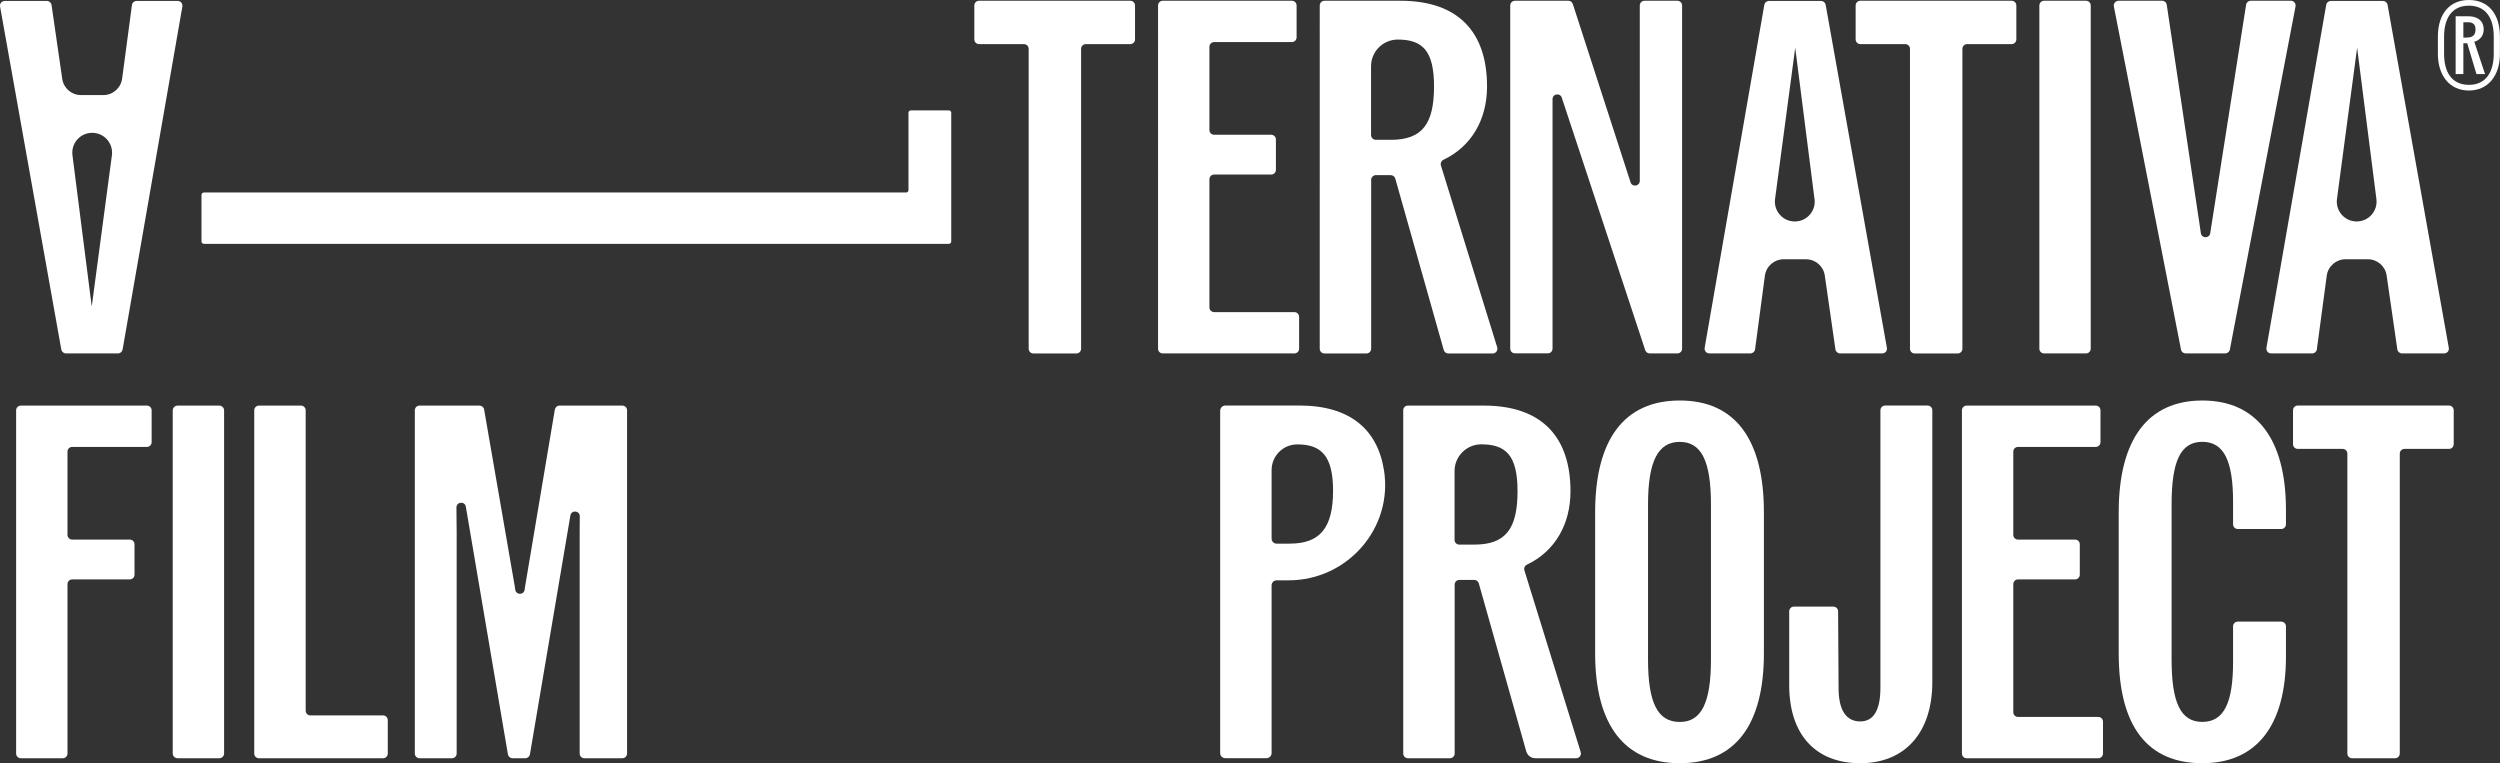
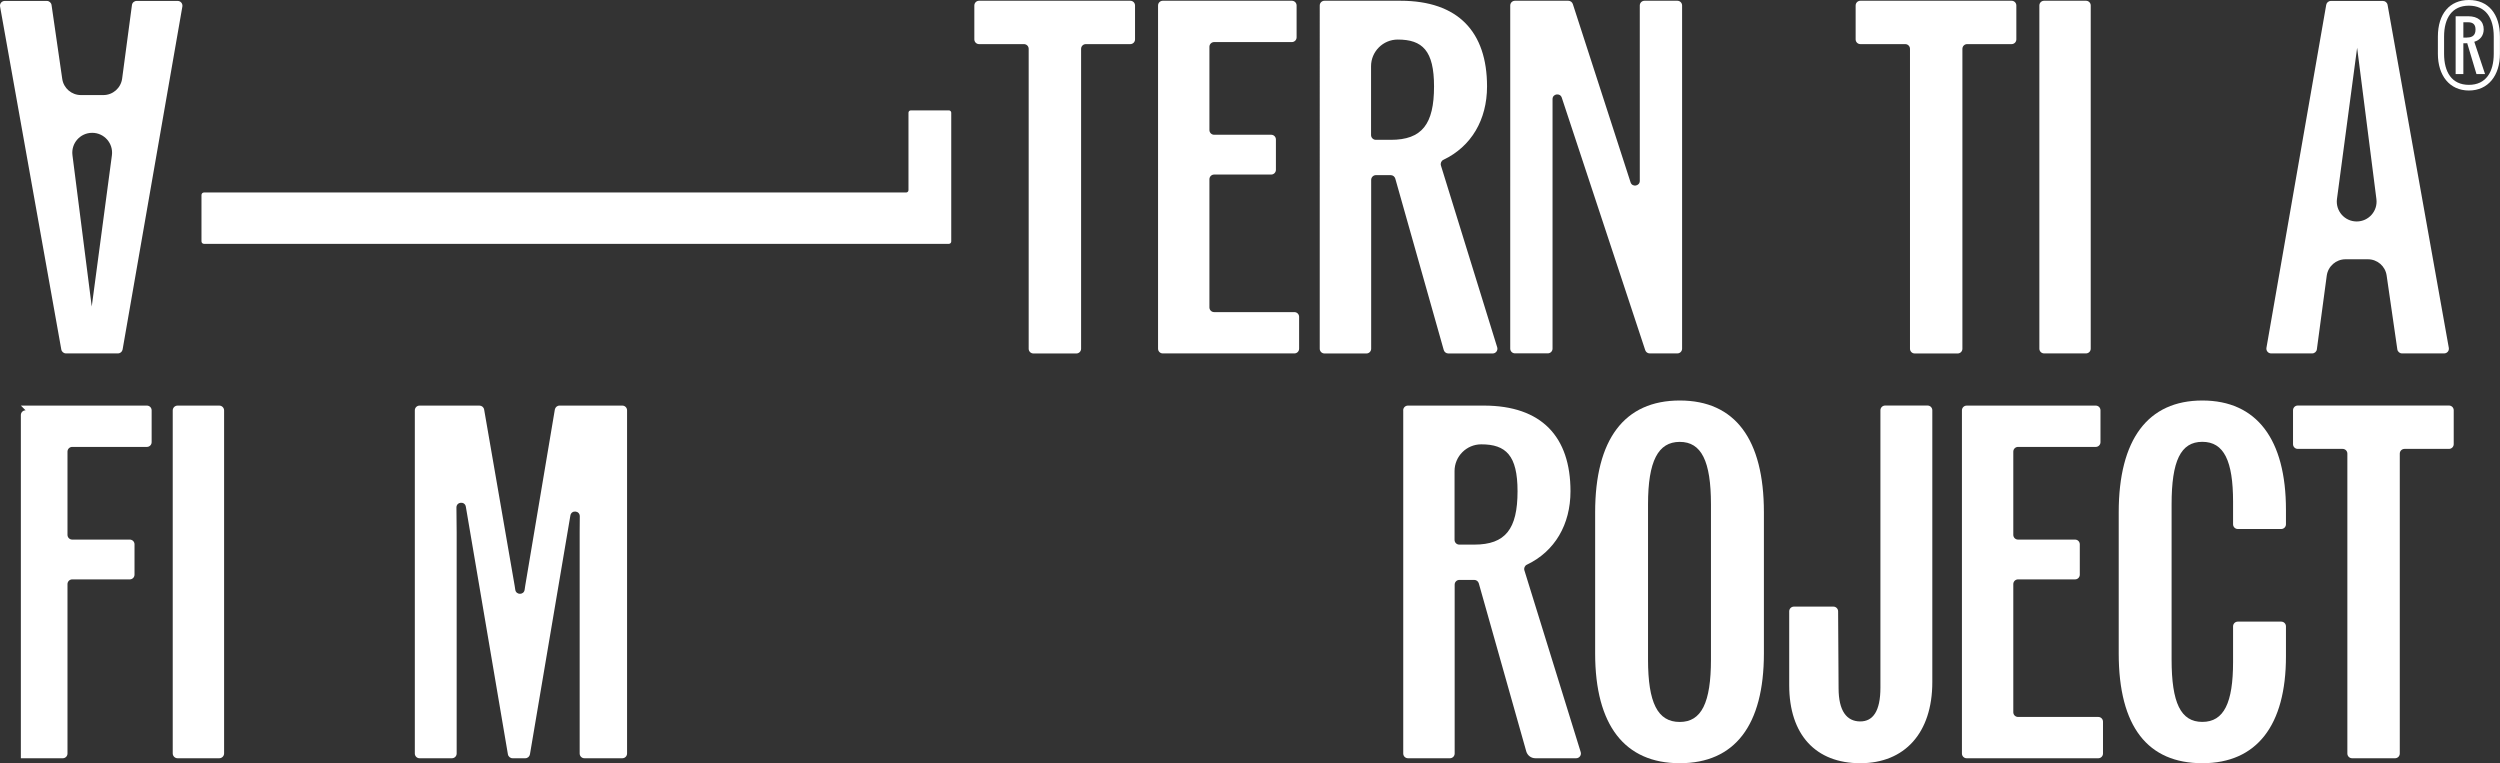
<svg xmlns="http://www.w3.org/2000/svg" id="_Слой_2" data-name="Слой 2" viewBox="0 0 427.83 130.62">
  <rect x="0" y="0" width="427.83" height="130.62" fill="#333333" stroke="none" />
  <defs>
    <style>
      .cls-1 {
        fill: #fff;
        stroke-width: 0px;
      }
    </style>
  </defs>
  <g id="_Слой_1-2" data-name="Слой 1">
    <g>
-       <path class="cls-1" d="M3.57,69.41h21.57c.45,0,.81.36.81.81v5.45c0,.45-.36.81-.81.81h-12.78c-.45,0-.81.36-.81.81v14.24c0,.45.36.81.81.81h9.85c.45,0,.81.36.81.81v5.19c0,.45-.36.81-.81.81h-9.85c-.45,0-.81.36-.81.81v28.99c0,.45-.36.81-.81.81H3.57c-.45,0-.81-.36-.81-.81v-58.73c0-.45.36-.81.81-.81" />
+       <path class="cls-1" d="M3.57,69.41h21.57c.45,0,.81.36.81.81v5.45c0,.45-.36.81-.81.81h-12.78c-.45,0-.81.36-.81.81v14.24c0,.45.36.81.81.81h9.85c.45,0,.81.36.81.81v5.19c0,.45-.36.81-.81.81h-9.85c-.45,0-.81.36-.81.81v28.99c0,.45-.36.81-.81.81H3.57v-58.73c0-.45.36-.81.81-.81" />
      <path class="cls-1" d="M30.39,69.41h7.13c.46,0,.83.37.83.83v58.69c0,.46-.37.83-.83.83h-7.13c-.46,0-.83-.37-.83-.83v-58.69c0-.46.37-.83.83-.83" />
-       <path class="cls-1" d="M44.32,69.41h7.18c.45,0,.81.36.81.81v51.4c0,.45.36.81.81.81h12.43c.45,0,.81.36.81.81v5.71c0,.45-.36.81-.81.81h-21.23c-.45,0-.81-.36-.81-.81v-58.73c0-.45.36-.81.81-.81" />
      <path class="cls-1" d="M71.82,69.41h10.23c.39,0,.73.28.8.67l5.23,30.19c.03.22.07.43.1.66.14.92,1.47.92,1.6,0,.04-.24.07-.49.11-.74l5.06-30.1c.07-.39.4-.68.8-.68h10.75c.45,0,.81.36.81.81v58.73c0,.45-.36.81-.81.81h-6.49c-.45,0-.81-.36-.81-.81v-37.9c0-.93,0-1.82.02-2.69.01-1-1.44-1.13-1.61-.14l-6.92,40.87c-.07.39-.4.67-.8.67h-2.17c-.39,0-.73-.28-.8-.67l-7.2-42.38c-.17-.99-1.62-.85-1.61.15.02,1.43.04,2.85.04,4.28v37.81c0,.45-.36.81-.81.81h-5.54c-.45,0-.81-.36-.81-.81v-58.73c0-.45.36-.81.81-.81" />
-       <path class="cls-1" d="M208.82,70.27c0-.48.39-.87.87-.87h12.67c8.6,0,13.38,4.02,14.49,11.11,1.55,9.9-6.28,18.8-16.31,18.8h-2.06c-.48,0-.87.39-.87.87v28.7c0,.48-.39.87-.87.87h-7.06c-.48,0-.87-.39-.87-.87v-58.62ZM220.72,93.03c5.09,0,7.41-2.59,7.41-9.05,0-6.03-2.07-7.93-6.12-7.93-2.43,0-4.4,1.97-4.4,4.4v11.72c0,.48.39.87.87.87h2.24Z" />
      <path class="cls-1" d="M240.13,70.22c0-.45.36-.81.81-.81h12.99c9.91,0,14.83,5.35,14.83,14.66,0,5.7-2.69,10.3-7.47,12.57-.36.17-.53.58-.42.96l9.64,31.11c.16.52-.23,1.05-.78,1.05h-6.98c-.73,0-1.36-.48-1.56-1.18l-8.12-28.75c-.1-.35-.42-.59-.78-.59h-2.54c-.45,0-.81.36-.81.81v28.9c0,.45-.36.81-.81.81h-7.18c-.45,0-.81-.36-.81-.81v-58.73ZM252.29,93.2c5.35,0,7.41-2.67,7.41-9.14,0-6.12-1.98-8.02-6.21-8.02-2.52,0-4.57,2.05-4.57,4.57v11.78c0,.45.36.81.81.81h2.55Z" />
      <path class="cls-1" d="M272.98,111.82v-24.14c0-12.5,5-19.14,14.48-19.14s14.4,6.64,14.4,19.14v24.14c0,12.33-5,18.79-14.4,18.79s-14.48-6.47-14.48-18.79M287.46,123.55c3.71,0,5.34-3.28,5.34-10.69v-26.55c0-7.41-1.64-10.69-5.34-10.69s-5.43,3.28-5.43,10.69v26.55c0,7.41,1.64,10.69,5.43,10.69" />
      <path class="cls-1" d="M306.19,117.26v-12.64c0-.45.36-.81.81-.81h6.75c.44,0,.81.36.81.8l.08,13.16c0,3.88,1.38,5.69,3.71,5.69,2.15,0,3.45-1.72,3.45-5.78v-47.47c0-.45.36-.81.81-.81h7.26c.45,0,.81.36.81.81v46.52c0,8.71-4.74,13.88-12.33,13.88s-12.16-4.83-12.16-13.36" />
      <path class="cls-1" d="M336.56,69.41h22.09c.45,0,.81.36.81.81v5.45c0,.45-.36.81-.81.81h-13.3c-.45,0-.81.36-.81.81v14.24c0,.45.36.81.81.81h9.76c.45,0,.81.36.81.81v5.19c0,.45-.36.81-.81.81h-9.76c-.45,0-.81.36-.81.81v21.92c0,.45.36.81.81.81h13.73c.45,0,.81.36.81.81v5.45c0,.45-.36.81-.81.81h-22.52c-.45,0-.81-.36-.81-.81v-58.73c0-.45.36-.81.81-.81" />
      <path class="cls-1" d="M362.58,111.82v-24.14c0-12.5,5-19.14,14.31-19.14s14.31,6.64,14.31,18.71v2.47c0,.45-.36.81-.81.81h-7.43c-.45,0-.81-.36-.81-.81v-3.85c0-6.98-1.55-10.26-5.26-10.26s-5.26,3.28-5.26,10.69v26.55c0,7.41,1.55,10.69,5.26,10.69s5.26-3.28,5.26-10.26v-6.09c0-.45.36-.81.81-.81h7.43c.45,0,.81.36.81.81v5.14c0,11.81-5,18.28-14.31,18.28s-14.31-6.21-14.31-18.79" />
      <path class="cls-1" d="M400.91,76.82h-7.69c-.45,0-.81-.36-.81-.81v-5.8c0-.45.36-.81.81-.81h25.88c.45,0,.81.36.81.81v5.8c0,.45-.36.81-.81.81h-7.61c-.45,0-.81.36-.81.81v51.32c0,.45-.36.81-.81.81h-7.35c-.45,0-.81-.36-.81-.81v-51.32c0-.45-.36-.81-.81-.81" />
      <path class="cls-1" d="M34.48,41.3v-7.93c0-.24.19-.43.43-.43h120.16c.22,0,.4-.18.4-.4v-13.25c0-.22.18-.4.4-.4h6.52c.22,0,.4.18.4.4v22.03c0,.23-.18.41-.41.41H34.91c-.24,0-.43-.19-.43-.43" />
      <path class="cls-1" d="M175.24,7.55h-7.69c-.45,0-.81-.36-.81-.81V.94c0-.45.36-.81.81-.81h25.88c.45,0,.81.36.81.81v5.8c0,.45-.36.81-.81.81h-7.61c-.45,0-.81.36-.81.81v51.32c0,.45-.36.81-.81.81h-7.35c-.45,0-.81-.36-.81-.81V8.36c0-.45-.36-.81-.81-.81" />
      <path class="cls-1" d="M198.99.13h22.09c.45,0,.81.36.81.81v5.45c0,.45-.36.81-.81.81h-13.3c-.45,0-.81.36-.81.81v14.24c0,.45.36.81.81.81h9.76c.45,0,.81.36.81.81v5.19c0,.45-.36.81-.81.81h-9.76c-.45,0-.81.36-.81.81v21.92c0,.45.36.81.81.81h13.73c.45,0,.81.36.81.81v5.45c0,.45-.36.81-.81.81h-22.52c-.45,0-.81-.36-.81-.81V.94c0-.45.36-.81.81-.81" />
      <path class="cls-1" d="M225.85.94c0-.45.36-.81.81-.81h12.99c9.91,0,14.83,5.35,14.83,14.66,0,5.7-2.69,10.29-7.47,12.56-.36.17-.54.59-.42.98l9.63,31.11c.16.52-.23,1.05-.77,1.05h-7.6c-.36,0-.68-.24-.78-.59l-8.29-29.33c-.1-.35-.42-.6-.79-.6h-2.52c-.45,0-.82.37-.82.82v28.89c0,.45-.36.81-.81.81h-7.18c-.45,0-.81-.36-.81-.81V.94ZM238,23.93c5.35,0,7.41-2.67,7.41-9.14,0-6.12-1.98-8.02-6.21-8.02-2.52,0-4.57,2.05-4.57,4.57v11.77c0,.45.37.82.82.82h2.54Z" />
      <path class="cls-1" d="M259.27.13h9.12c.35,0,.66.23.77.56l9.88,30.51c.28.88,1.58.67,1.58-.25V.94c0-.45.36-.81.81-.81h5.62c.45,0,.81.36.81.81v58.73c0,.45-.36.81-.81.81h-4.73c-.35,0-.66-.22-.77-.56l-14.28-43.21c-.29-.87-1.58-.67-1.58.25v42.7c0,.45-.36.81-.81.81h-5.62c-.45,0-.81-.36-.81-.81V.94c0-.45.36-.81.81-.81" />
      <path class="cls-1" d="M326.06,7.55h-7.69c-.45,0-.81-.36-.81-.81V.94c0-.45.36-.81.81-.81h25.88c.45,0,.81.36.81.81v5.8c0,.45-.36.81-.81.81h-7.61c-.45,0-.81.36-.81.81v51.32c0,.45-.36.81-.81.81h-7.35c-.45,0-.81-.36-.81-.81V8.36c0-.45-.36-.81-.81-.81" />
      <path class="cls-1" d="M349.81.13h7.17c.45,0,.81.36.81.81v58.73c0,.45-.36.81-.81.81h-7.17c-.45,0-.81-.36-.81-.81V.94c0-.45.36-.81.81-.81" />
-       <path class="cls-1" d="M362.54.13h7.46c.4,0,.74.29.8.69l5.84,39.09c.14.92,1.46.92,1.6,0l6.14-39.1c.06-.39.4-.68.8-.68h6.86c.51,0,.89.46.8.96l-11.24,58.73c-.07.38-.41.66-.8.66h-6.77c-.39,0-.72-.27-.79-.65l-11.49-58.73c-.1-.5.28-.96.79-.96" />
      <path class="cls-1" d="M417.2,9.21v-2.95c0-3.87,1.99-6.26,5.31-6.26s5.31,2.38,5.31,6.26v2.95c0,3.72-2.01,6.28-5.31,6.28s-5.31-2.55-5.31-6.28M422.51,14.52c2.93,0,4.25-2.22,4.25-5.31v-2.95c0-3.22-1.4-5.29-4.25-5.29s-4.25,2.07-4.25,5.29v2.95c0,3.1,1.3,5.31,4.25,5.31M420.25,2.78h2.13c1.69,0,2.66.84,2.66,2.24,0,1.05-.58,1.82-1.61,2.13l1.84,5.52h-1.47l-1.59-5.31-.08.04h-.57v5.27h-1.32V2.78ZM422.2,6.42c.98,0,1.44-.46,1.44-1.36v-.02c0-.86-.44-1.23-1.26-1.23h-.82v2.62h.63Z" />
      <path class="cls-1" d="M20.19,60.48h-8.9c-.39,0-.73-.28-.8-.67L.01,1.11C-.08.61.31.16.81.16h7.21c.4,0,.74.3.8.69l1.83,12.65c.23,1.59,1.59,2.77,3.2,2.77h3.84c1.62,0,2.99-1.2,3.21-2.81l1.68-12.6c.05-.4.4-.7.8-.7h7.03c.5,0,.88.45.8.95l-10.23,58.7c-.07.39-.4.67-.8.67M12.4,26.56l3.3,25.9,3.45-25.88c.27-2.04-1.31-3.85-3.37-3.85h-.01c-2.05,0-3.63,1.8-3.37,3.83" />
-       <path class="cls-1" d="M302.73.16h8.9c.39,0,.73.28.8.67l10.48,58.7c.09.5-.29.95-.8.95h-7.21c-.4,0-.74-.3-.8-.69l-1.82-12.65c-.23-1.59-1.6-2.77-3.2-2.77h-3.84c-1.62,0-2.99,1.2-3.21,2.81l-1.68,12.6c-.05.4-.4.7-.8.7h-7.03c-.5,0-.88-.45-.8-.95L301.93.83c.07-.39.4-.67.8-.67M310.52,34.07l-3.3-25.9-3.45,25.88c-.27,2.04,1.31,3.85,3.37,3.85h.02c2.05,0,3.63-1.8,3.37-3.83" />
      <path class="cls-1" d="M398.89.16h8.9c.39,0,.73.28.8.67l10.48,58.7c.09.5-.29.95-.8.95h-7.21c-.4,0-.74-.3-.8-.69l-1.83-12.65c-.23-1.59-1.59-2.77-3.2-2.77h-3.84c-1.62,0-2.99,1.2-3.21,2.81l-1.69,12.6c-.05.4-.4.7-.8.7h-7.03c-.5,0-.88-.45-.8-.95L398.09.83c.07-.39.4-.67.8-.67M406.68,34.07l-3.3-25.9-3.45,25.88c-.27,2.04,1.31,3.85,3.37,3.85h.01c2.05,0,3.63-1.8,3.37-3.83" />
    </g>
  </g>
</svg>